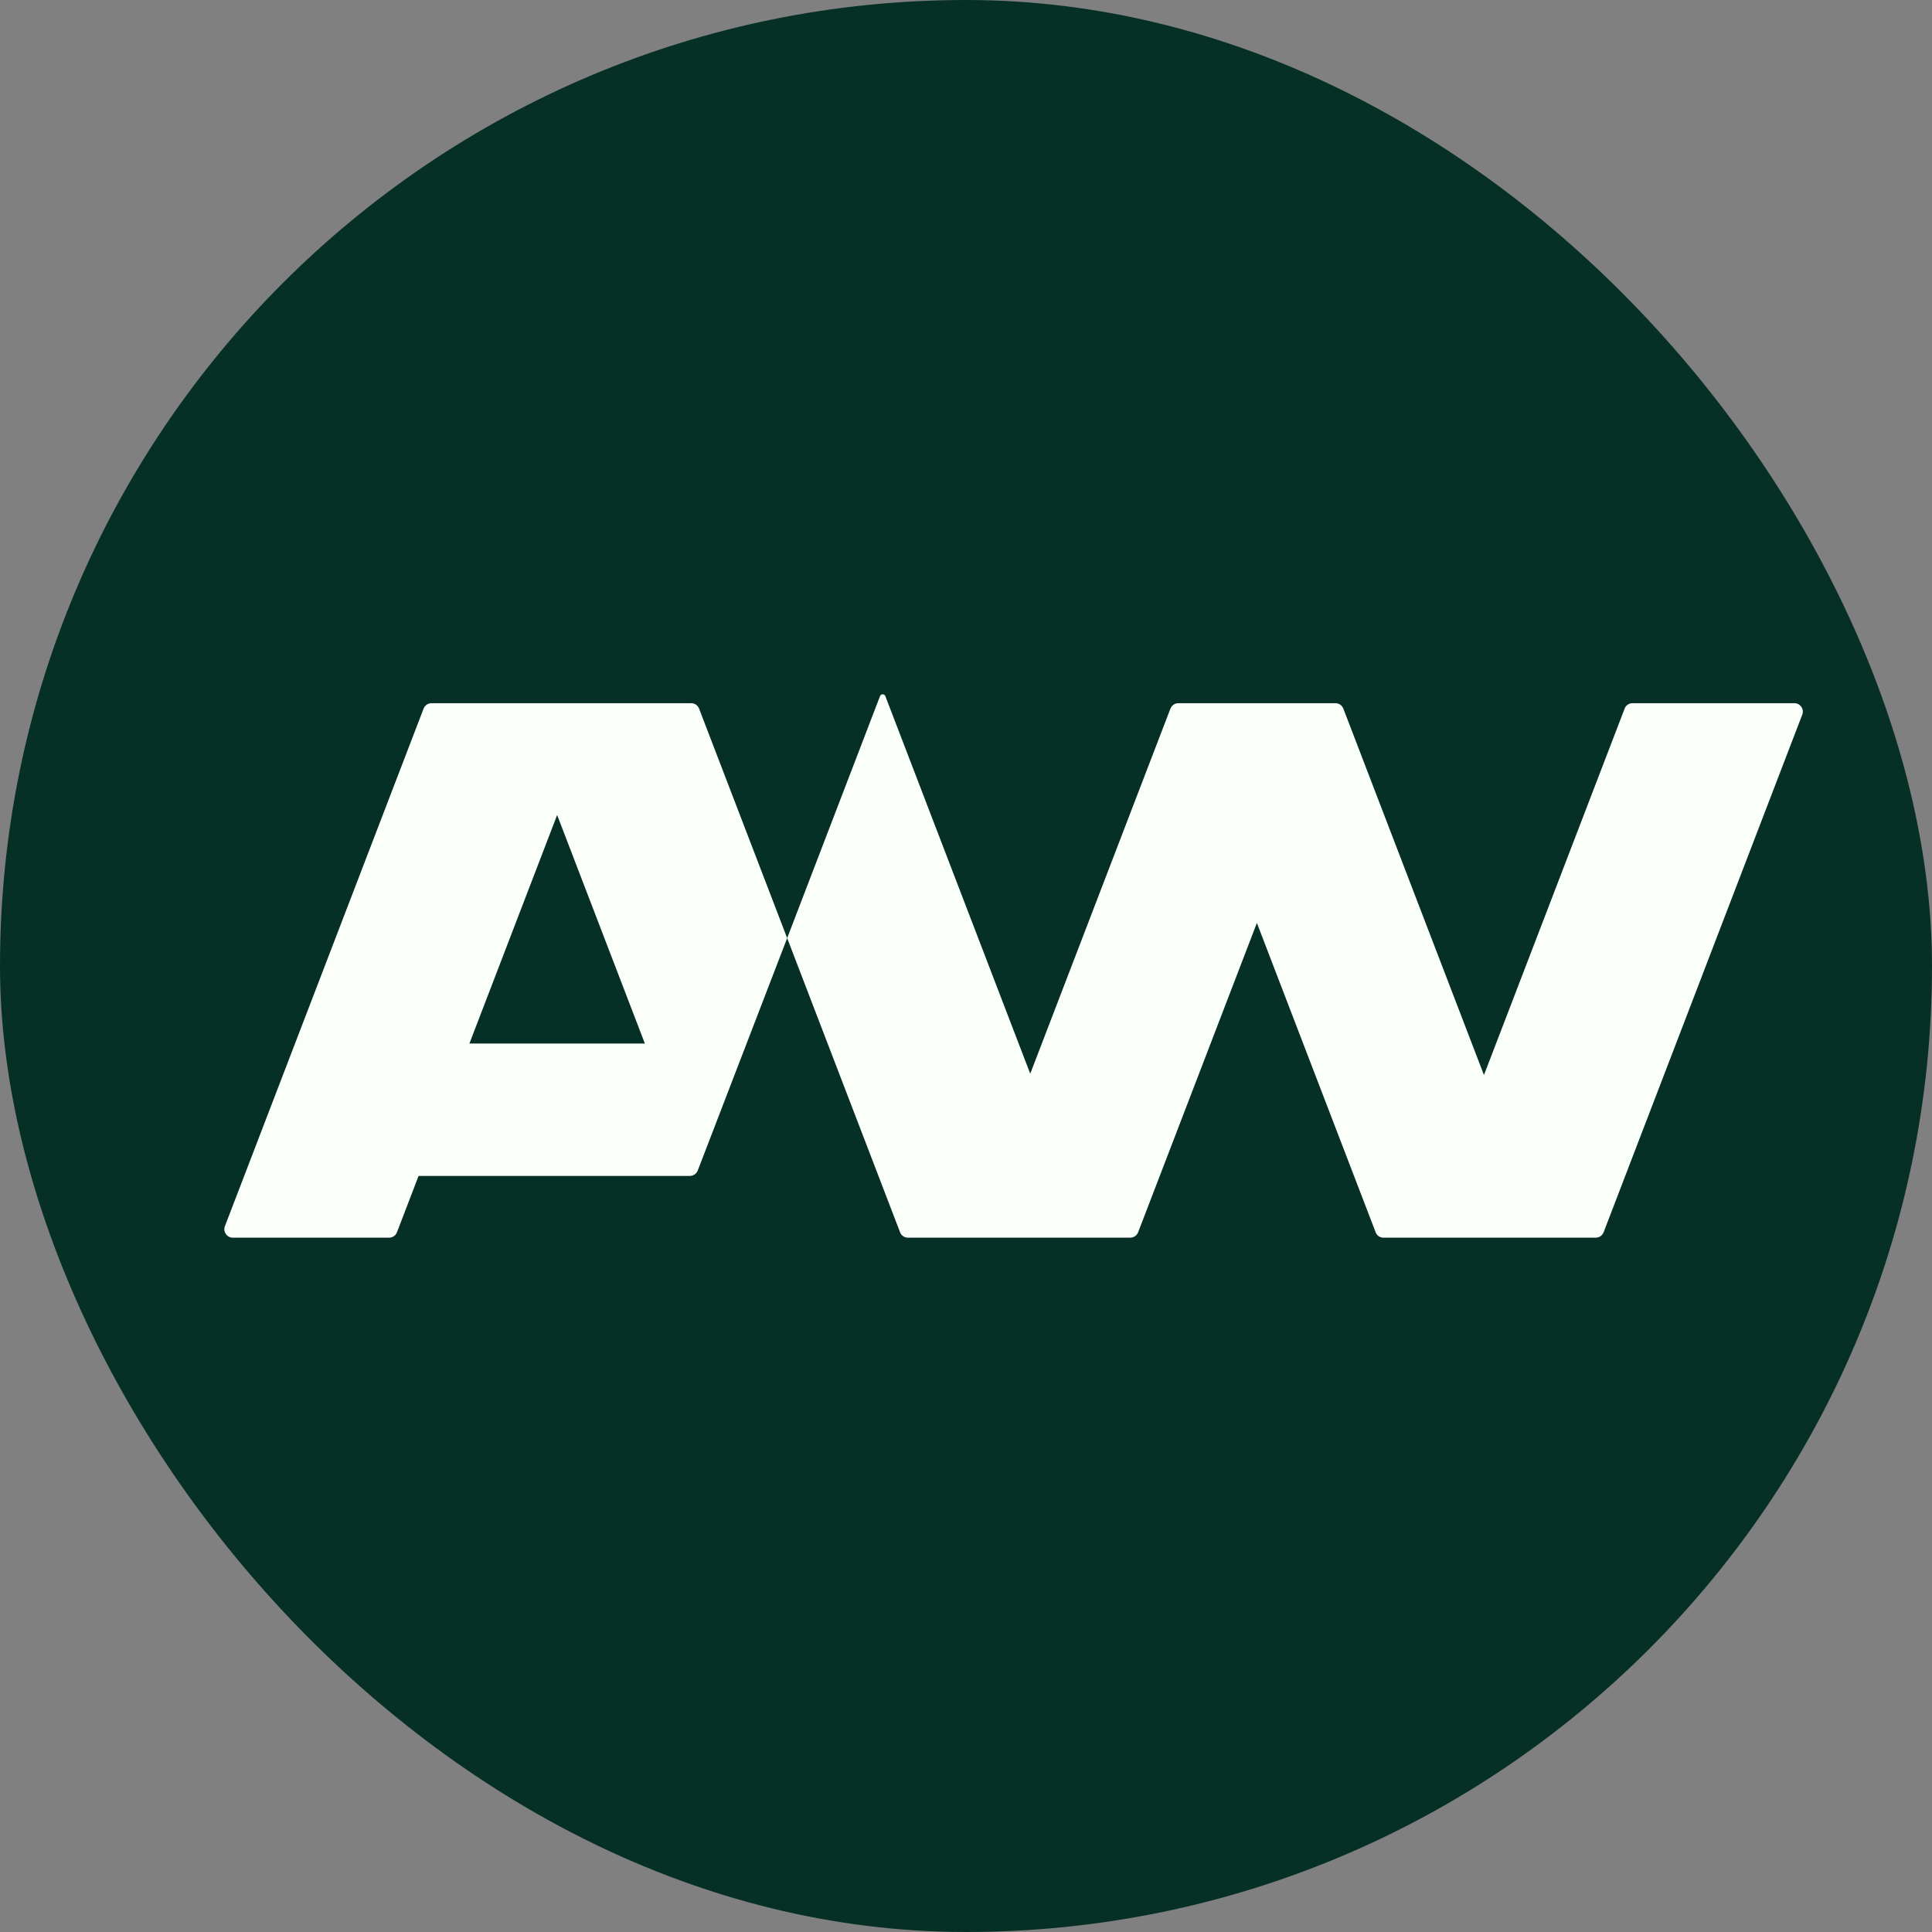
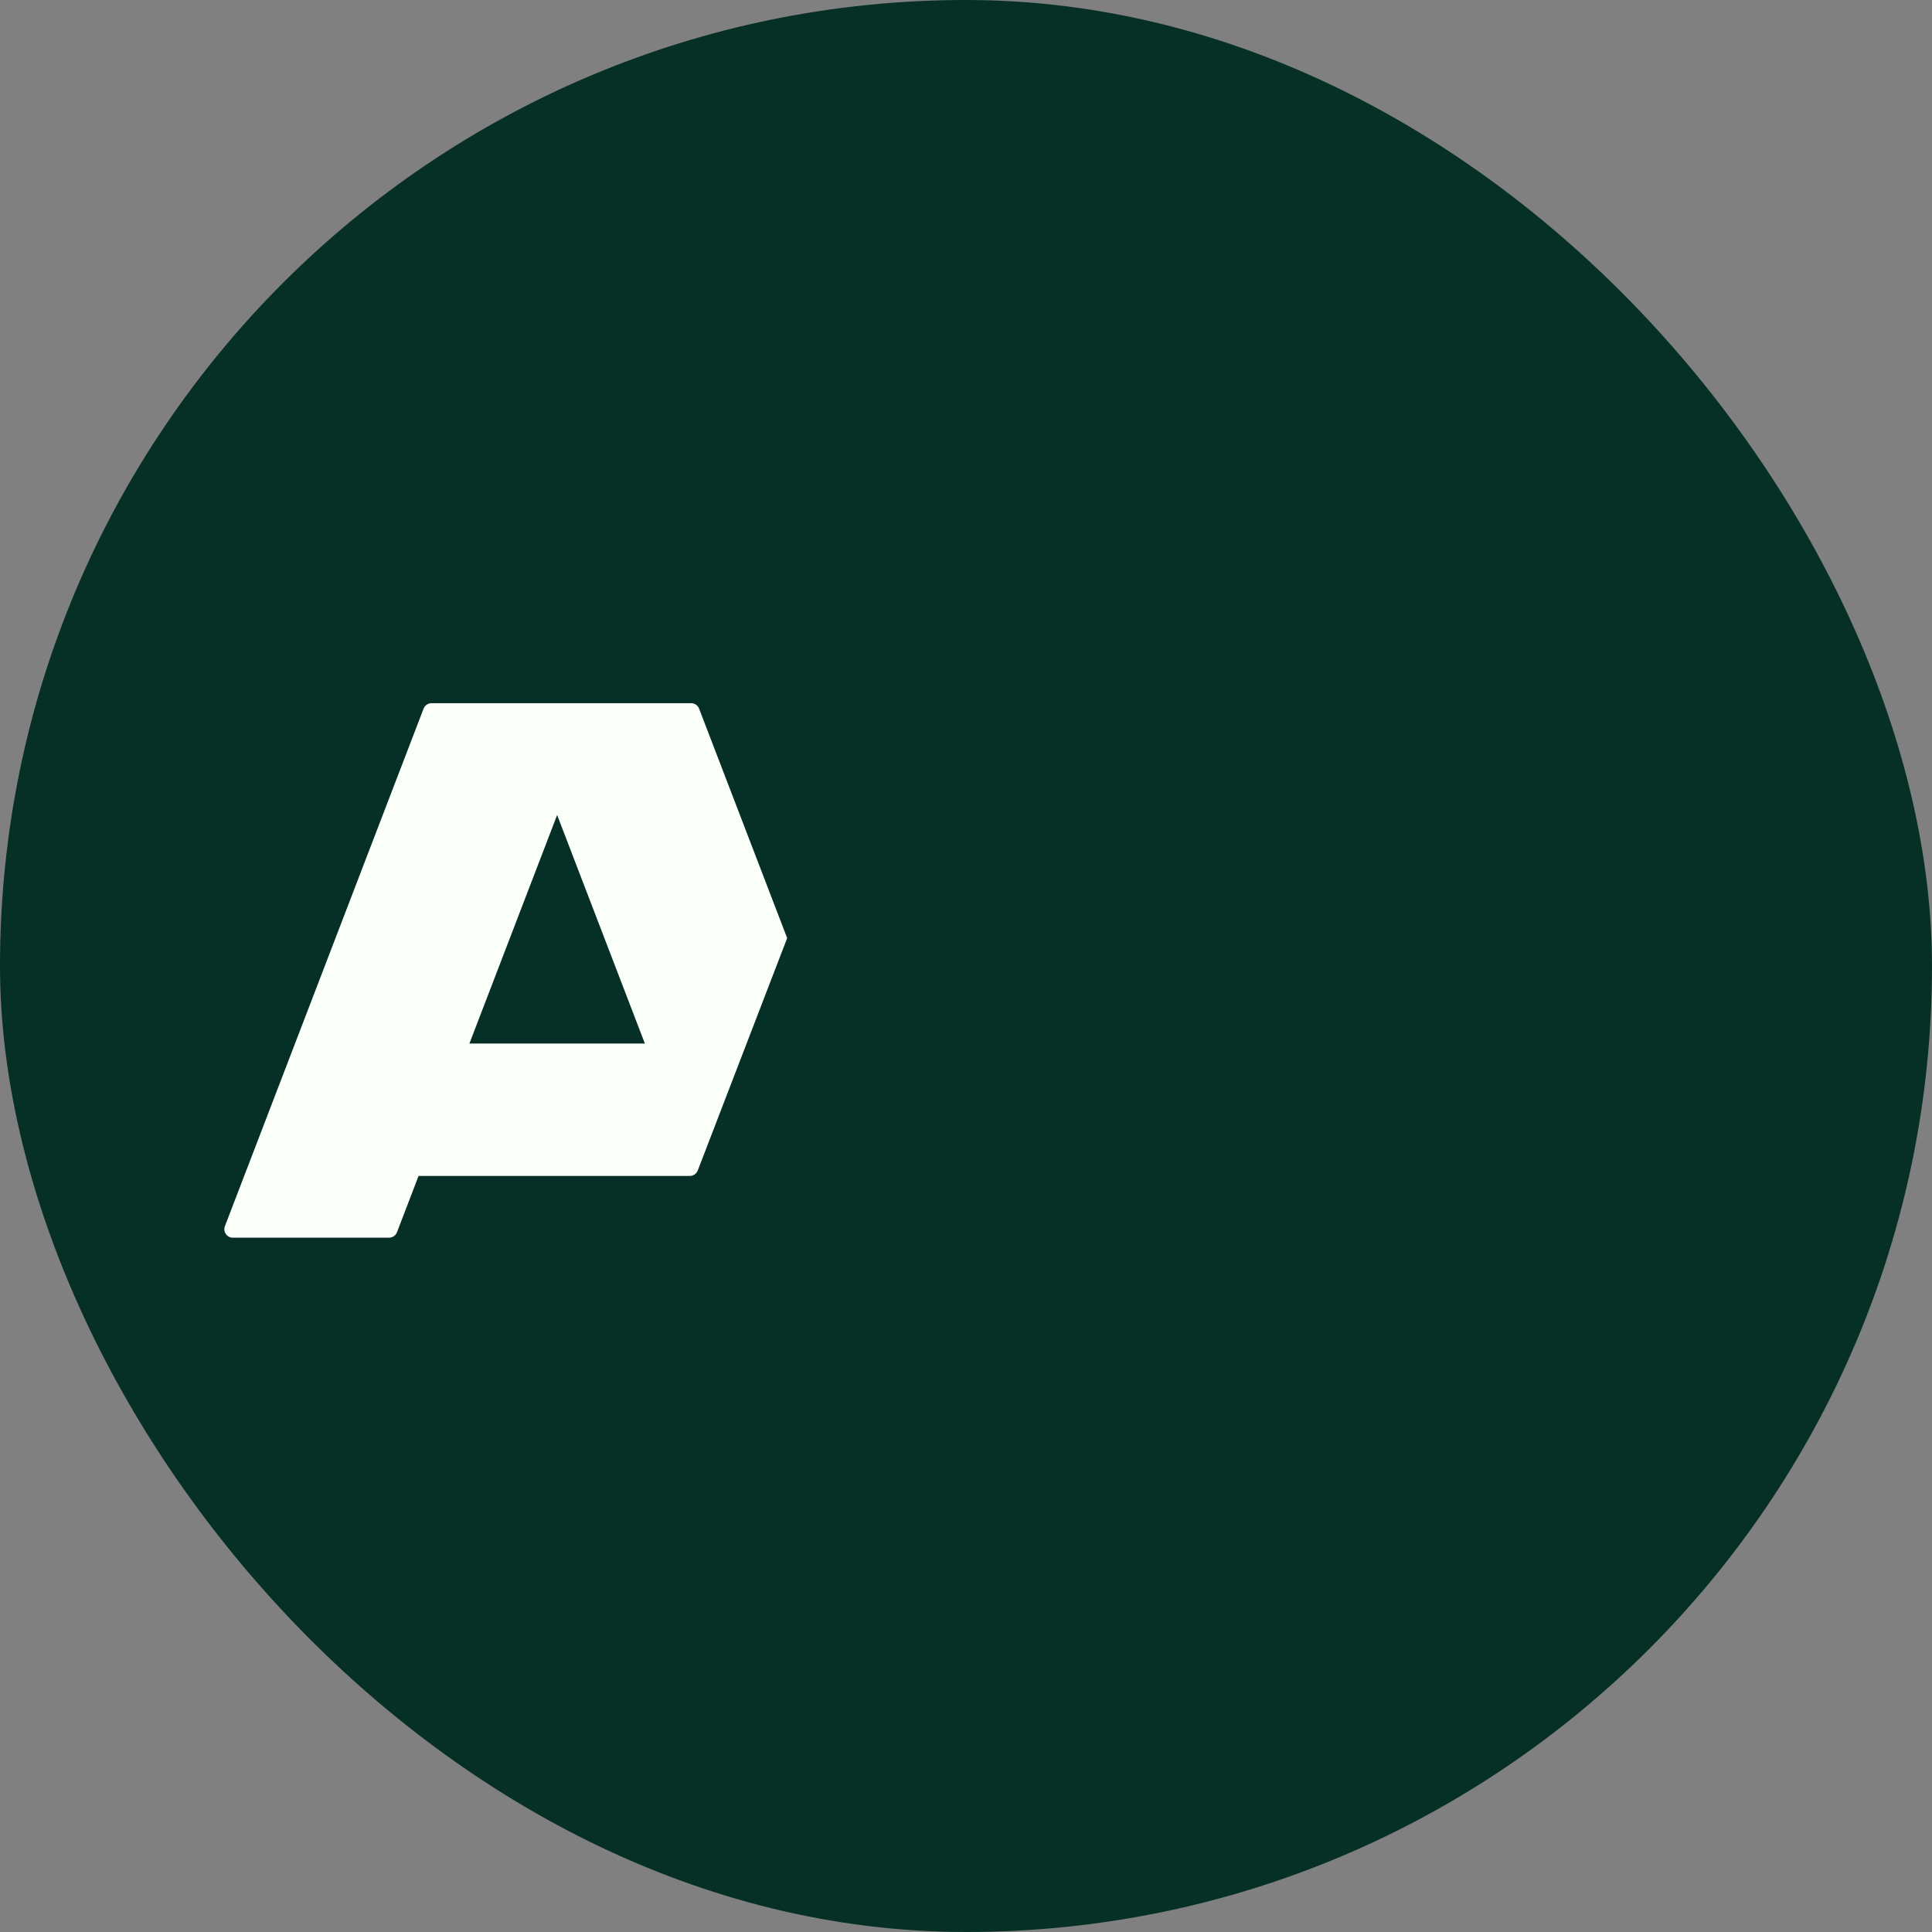
<svg xmlns="http://www.w3.org/2000/svg" width="32" height="32" viewBox="0 0 32 32" fill="none">
  <rect x="0" y="0" width="32" height="32" fill="#808080" stroke="none" />
  <rect x="0" width="32" height="32" rx="16" fill="#063025" />
-   <path d="M26.909 11.737L24.579 17.806L22.25 11.737C22.229 11.682 22.177 11.647 22.119 11.647H19.517C19.459 11.647 19.407 11.683 19.386 11.737L17.064 17.784L14.664 11.53C14.648 11.49 14.592 11.49 14.576 11.53L13.038 15.538L14.908 20.41C14.929 20.465 14.981 20.5 15.039 20.5H18.72C18.778 20.5 18.83 20.464 18.851 20.41L20.818 15.287L22.785 20.41C22.805 20.465 22.857 20.5 22.915 20.5H26.43C26.488 20.5 26.54 20.464 26.561 20.41L29.851 11.837C29.887 11.745 29.819 11.647 29.72 11.647H27.039C26.981 11.647 26.929 11.683 26.908 11.737H26.909Z" fill="#FAFFFA" />
  <path d="M11.448 11.647H7.147C7.089 11.647 7.037 11.683 7.016 11.737L3.725 20.31C3.69 20.401 3.758 20.5 3.856 20.5H6.444C6.502 20.5 6.554 20.464 6.575 20.41L6.933 19.477H11.426C11.484 19.477 11.536 19.441 11.557 19.387L13.038 15.538L11.579 11.737C11.558 11.682 11.506 11.647 11.448 11.647ZM7.775 17.284L9.228 13.499L10.681 17.284H7.775Z" fill="#FAFFFA" />
</svg>